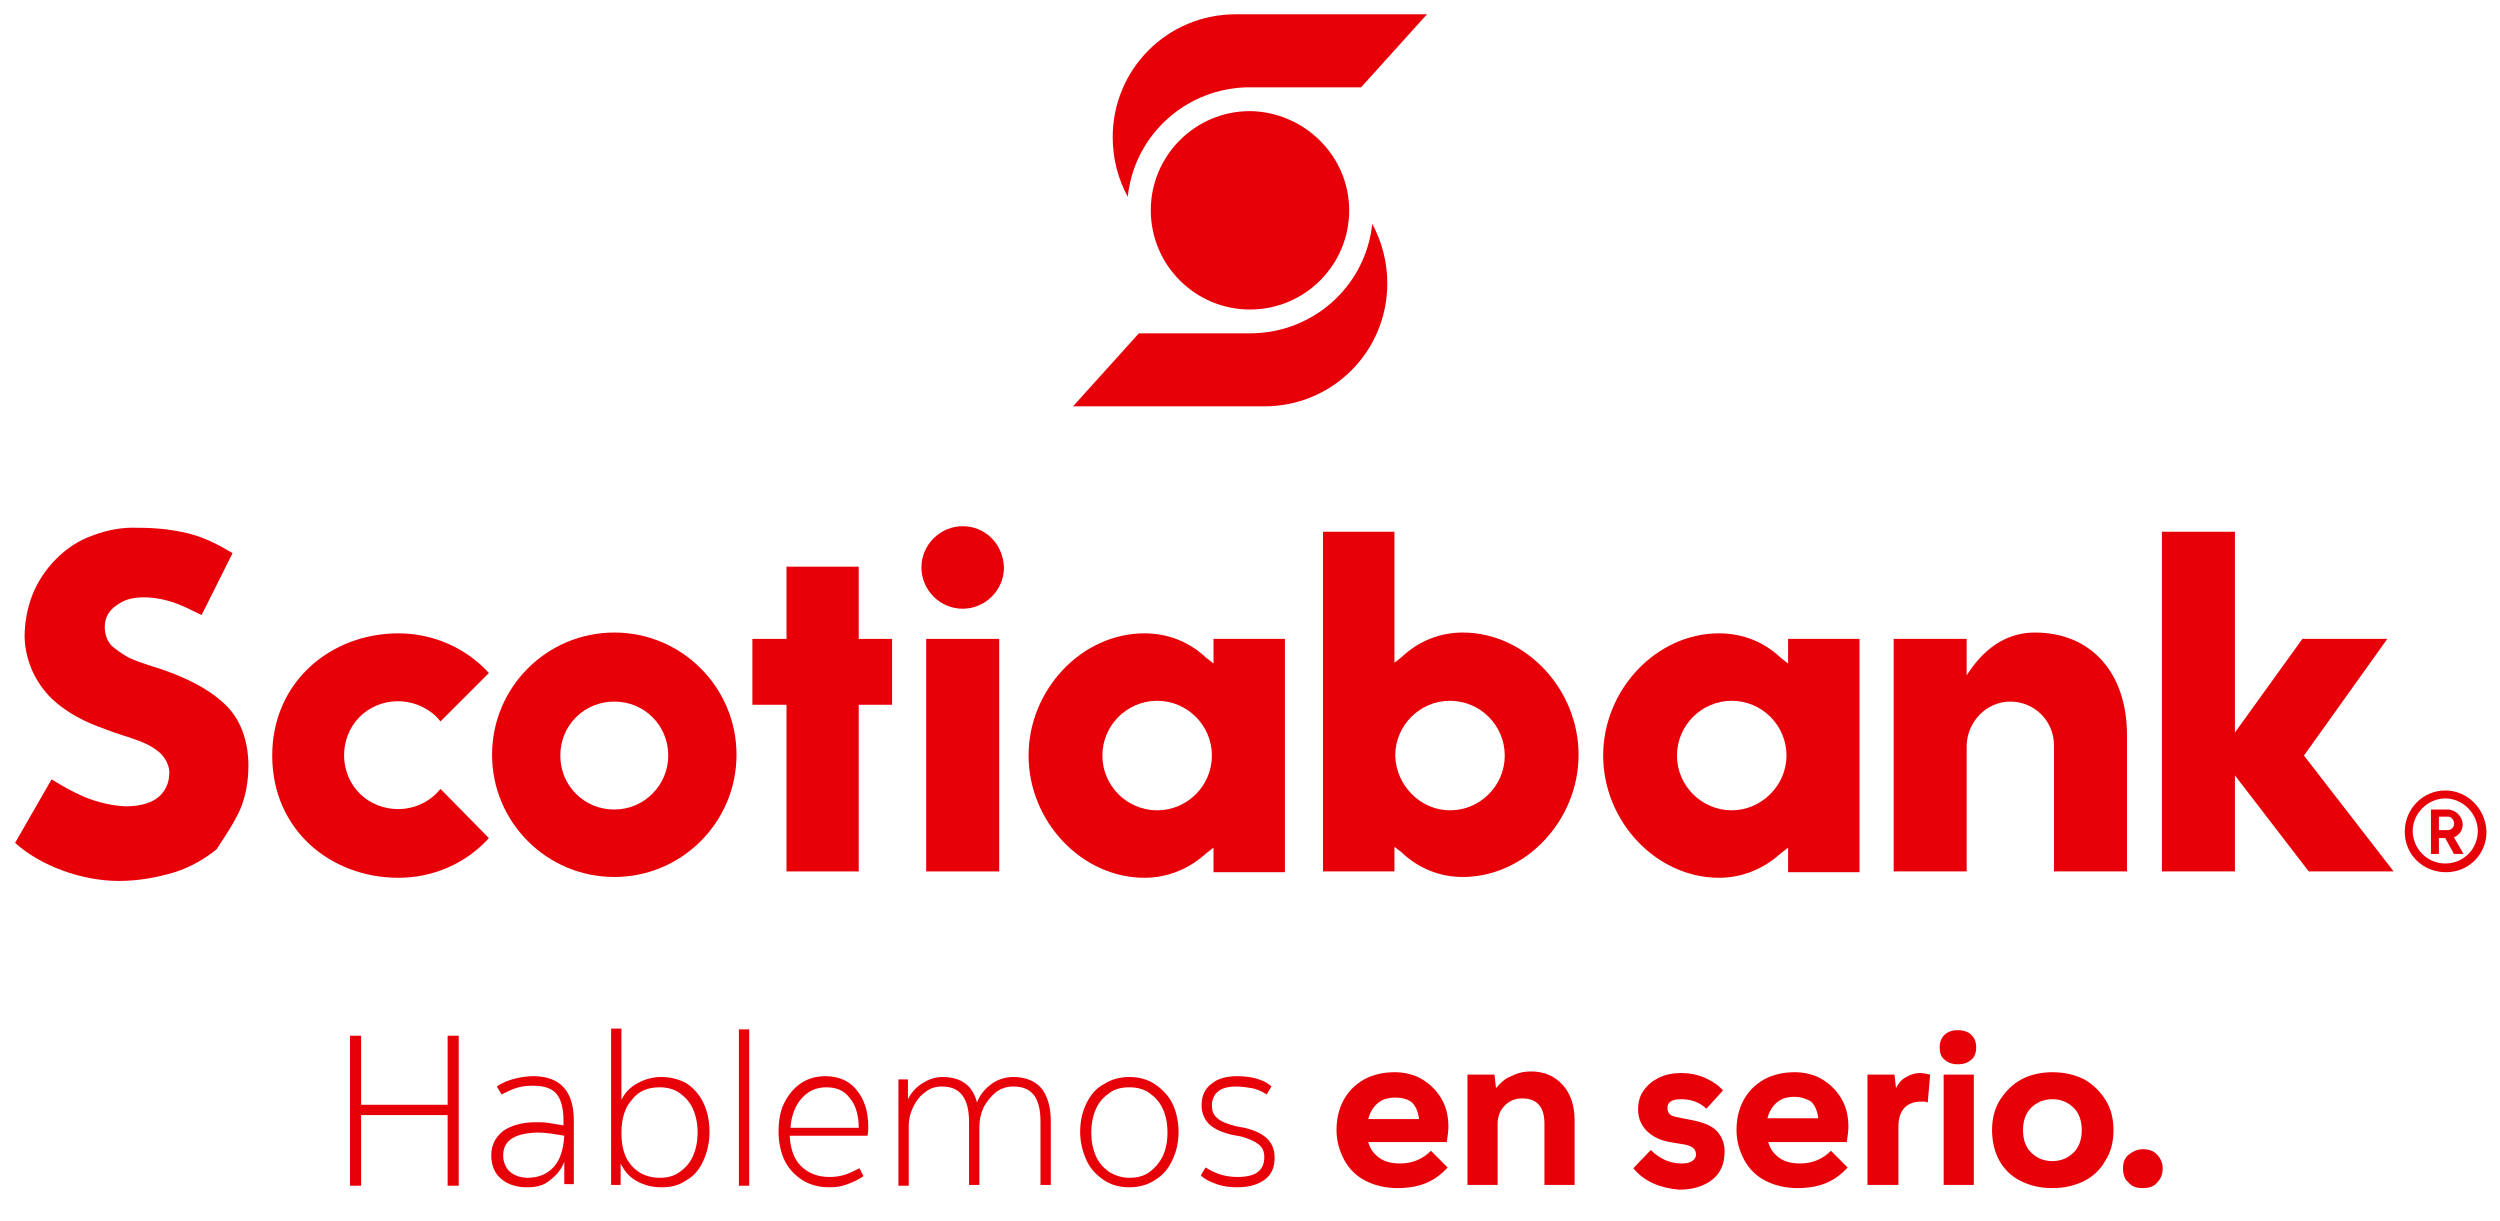
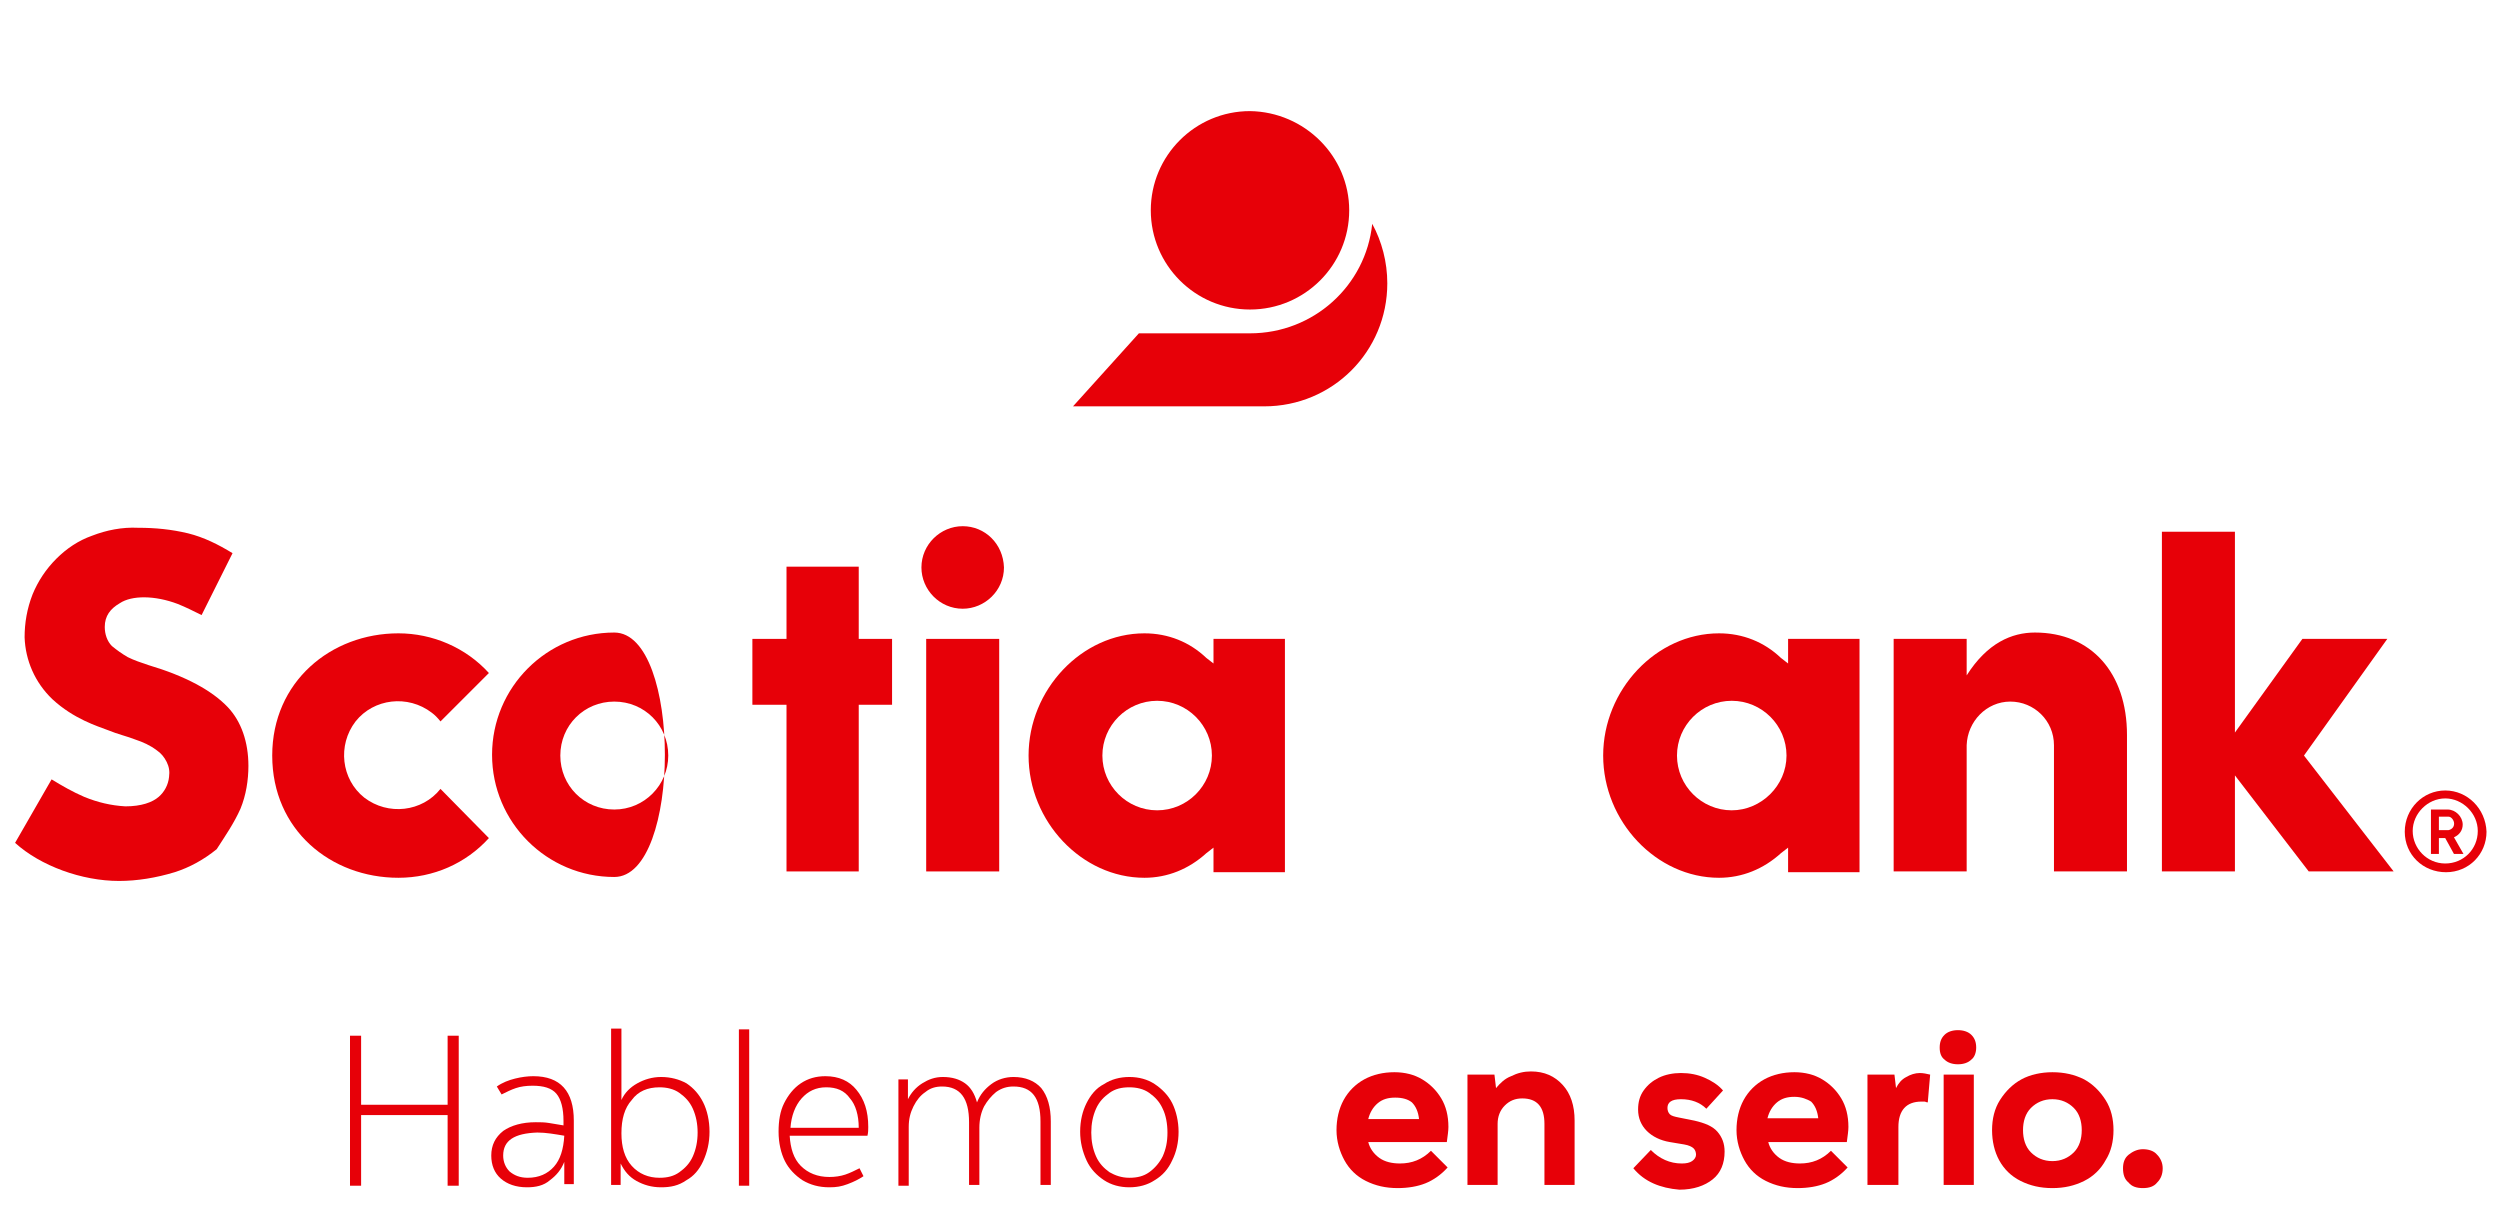
<svg xmlns="http://www.w3.org/2000/svg" version="1.1" id="Capa_1" x="0px" y="0px" viewBox="0 0 315 153.9" style="enable-background:new 0 0 315 153.9;" xml:space="preserve">
  <style type="text/css">
	.st0{fill:#E70008;}
</style>
  <g>
    <g>
      <path class="st0" d="M44.1,149.4l0-18.9l1.4,0l0,8.7l10.9,0l0-8.7h1.4l0,18.9h-1.4l0-8.9l-10.9,0l0,8.9L44.1,149.4z" />
      <path class="st0" d="M66.4,149.6c-1.4,0-2.5-0.4-3.3-1.1c-0.8-0.7-1.2-1.7-1.2-2.9c0-1.3,0.5-2.3,1.5-3.1c1-0.7,2.4-1.1,4.1-1.1    c0.6,0,1.1,0,1.7,0.1c0.6,0.1,1.2,0.2,1.8,0.3l0-0.6c0-1.5-0.3-2.7-0.9-3.4c-0.6-0.7-1.6-1-3-1c-0.8,0-1.5,0.1-2.1,0.3    s-1.2,0.5-1.8,0.8l-0.6-1c0.7-0.5,1.5-0.8,2.3-1c0.8-0.2,1.6-0.3,2.3-0.3c3.4,0,5.1,1.9,5.1,5.6l0,8h-1.2l0-2.8    c-0.4,1-1,1.7-1.8,2.3C68.5,149.4,67.5,149.6,66.4,149.6z M63.4,145.6c0,0.8,0.3,1.5,0.8,2c0.6,0.5,1.3,0.8,2.3,0.8    c1.4,0,2.5-0.5,3.3-1.4c0.8-0.9,1.2-2.2,1.3-3.9c-1.2-0.2-2.3-0.4-3.4-0.4C64.8,142.8,63.4,143.7,63.4,145.6z" />
      <path class="st0" d="M83.3,149.6c-1.2,0-2.2-0.3-3.1-0.8c-0.9-0.5-1.5-1.2-2-2.2l0,2.7H77l0-19.7h1.3l0,9c0.4-0.9,1.1-1.6,2-2.1    c0.9-0.5,1.9-0.8,3-0.8c1.2,0,2.3,0.3,3.2,0.8c0.9,0.6,1.6,1.4,2.1,2.4s0.8,2.3,0.8,3.7c0,1.4-0.3,2.6-0.8,3.7    c-0.5,1.1-1.2,1.9-2.1,2.4C85.5,149.4,84.5,149.6,83.3,149.6z M83.1,148.4c1,0,1.8-0.2,2.5-0.7c0.7-0.5,1.3-1.1,1.7-2    c0.4-0.9,0.6-1.9,0.6-3c0-1.1-0.2-2.1-0.6-3c-0.4-0.9-1-1.5-1.7-2c-0.7-0.5-1.6-0.7-2.5-0.7c-1.5,0-2.7,0.5-3.5,1.6    c-0.9,1-1.3,2.4-1.3,4.2c0,1.7,0.4,3.1,1.3,4.1C80.5,147.9,81.7,148.4,83.1,148.4z" />
      <path class="st0" d="M93.1,149.4l0-19.7l1.3,0l0,19.7L93.1,149.4z" />
      <path class="st0" d="M104.5,149.6c-1.3,0-2.4-0.3-3.4-0.9c-0.9-0.6-1.7-1.4-2.2-2.4c-0.5-1-0.8-2.3-0.8-3.7c0-1.4,0.2-2.6,0.7-3.6    s1.2-1.9,2.1-2.5c0.9-0.6,1.9-0.9,3.1-0.9c1.7,0,3,0.6,3.9,1.7c1,1.2,1.5,2.7,1.5,4.7c0,0.3,0,0.7-0.1,1.1l-9.8,0    c0.1,1.6,0.5,2.9,1.4,3.8c0.9,0.9,2.1,1.4,3.6,1.4c0.7,0,1.4-0.1,2-0.3c0.6-0.2,1.2-0.5,1.8-0.8l0.5,1c-0.6,0.4-1.2,0.7-2,1    S105.4,149.6,104.5,149.6z M104.1,137c-1.3,0-2.3,0.5-3.1,1.4c-0.8,0.9-1.3,2.2-1.4,3.7l8.6,0c0-1.6-0.4-2.9-1.1-3.7    C106.4,137.4,105.4,137,104.1,137z" />
      <path class="st0" d="M113.2,149.4l0-13.4h1.2l0,2.5c0.4-0.8,1-1.5,1.8-2c0.8-0.5,1.6-0.8,2.6-0.8c1.2,0,2.1,0.3,2.8,0.8    c0.7,0.5,1.2,1.3,1.5,2.4c0.4-1,1-1.7,1.8-2.3c0.8-0.6,1.8-0.9,2.8-0.9c1.5,0,2.7,0.5,3.5,1.4c0.8,1,1.2,2.4,1.2,4.2l0,8h-1.3l0-8    c0-3-1.1-4.4-3.4-4.4c-0.8,0-1.5,0.2-2.2,0.7c-0.6,0.5-1.1,1.1-1.5,1.8c-0.4,0.8-0.6,1.7-0.6,2.7l0,7.2l-1.3,0l0-7.9    c0-3-1.1-4.5-3.4-4.5c-0.8,0-1.5,0.2-2.1,0.7c-0.6,0.4-1.1,1-1.5,1.8c-0.4,0.8-0.6,1.6-0.6,2.6l0,7.4H113.2z" />
      <path class="st0" d="M142.3,149.6c-1.2,0-2.3-0.3-3.2-0.9s-1.7-1.4-2.2-2.5c-0.5-1.1-0.8-2.3-0.8-3.6c0-1.4,0.3-2.6,0.8-3.6    c0.5-1,1.2-1.9,2.2-2.4c0.9-0.6,2-0.9,3.2-0.9c1.2,0,2.3,0.3,3.2,0.9c0.9,0.6,1.7,1.4,2.2,2.4c0.5,1,0.8,2.3,0.8,3.6    c0,1.4-0.3,2.6-0.8,3.6c-0.5,1.1-1.2,1.9-2.2,2.5C144.6,149.3,143.5,149.6,142.3,149.6z M142.3,148.4c1,0,1.8-0.2,2.5-0.7    c0.7-0.5,1.3-1.2,1.7-2c0.4-0.9,0.6-1.8,0.6-3c0-1.1-0.2-2.2-0.6-3c-0.4-0.9-1-1.5-1.7-2c-0.7-0.5-1.6-0.7-2.5-0.7    c-1,0-1.8,0.2-2.5,0.7c-0.7,0.5-1.3,1.1-1.7,2c-0.4,0.9-0.6,1.9-0.6,3c0,1.1,0.2,2.1,0.6,3c0.4,0.9,1,1.5,1.7,2    C140.5,148.1,141.3,148.4,142.3,148.4z" />
-       <path class="st0" d="M155.9,149.6c-0.9,0-1.8-0.1-2.6-0.4c-0.8-0.3-1.5-0.6-2-1.1l0.6-1c0.6,0.4,1.3,0.7,1.9,0.9    c0.7,0.2,1.4,0.3,2.1,0.3c2.3,0,3.4-0.8,3.4-2.5c0-0.7-0.2-1.2-0.7-1.6c-0.5-0.4-1.2-0.7-2.2-1l-1.1-0.2c-1.3-0.3-2.2-0.7-2.9-1.3    c-0.6-0.6-1-1.4-1-2.4c0-1.2,0.4-2.1,1.2-2.7c0.8-0.7,1.9-1,3.3-1c0.9,0,1.7,0.1,2.4,0.3c0.7,0.2,1.4,0.5,1.9,1l-0.6,1    c-0.6-0.4-1.3-0.7-1.9-0.8s-1.3-0.2-2-0.2c-0.9,0-1.7,0.2-2.2,0.6c-0.5,0.4-0.8,1-0.8,1.8c0,0.7,0.2,1.2,0.7,1.6    c0.4,0.4,1.2,0.7,2.3,1l1.1,0.2c1.3,0.3,2.3,0.8,2.9,1.4c0.6,0.6,0.9,1.4,0.9,2.4c0,1.2-0.4,2.1-1.2,2.7S157.5,149.6,155.9,149.6z    " />
    </g>
    <g>
      <path class="st0" d="M182.4,147.1c-0.8,0.9-1.8,1.6-2.8,2c-1,0.4-2.2,0.6-3.5,0.6c-1.5,0-2.8-0.3-4-0.9c-1.2-0.6-2.1-1.5-2.7-2.6    c-0.6-1.1-1-2.4-1-3.8s0.3-2.7,0.9-3.8c0.6-1.1,1.5-2,2.6-2.6c1.1-0.6,2.4-0.9,3.8-0.9c1.3,0,2.5,0.3,3.5,0.9    c1,0.6,1.8,1.4,2.4,2.4c0.6,1,0.9,2.2,0.9,3.6c0,0.5-0.1,1.1-0.2,1.9l-9.9,0c0.2,0.8,0.7,1.5,1.4,2c0.7,0.5,1.6,0.7,2.6,0.7    c1.5,0,2.8-0.5,3.9-1.6L182.4,147.1z M175.8,138.3c-0.9,0-1.6,0.2-2.2,0.7c-0.6,0.5-1,1.2-1.2,2l6.4,0c-0.1-0.9-0.4-1.6-0.9-2.1    C177.4,138.5,176.7,138.3,175.8,138.3z" />
      <path class="st0" d="M184.9,149.3l0-13.9l3.4,0l0.2,1.7c0.5-0.6,1.1-1.2,1.9-1.5c0.8-0.4,1.6-0.6,2.5-0.6c1.7,0,3,0.6,4,1.7    c1,1.1,1.5,2.6,1.5,4.5l0,8.1l-3.8,0l0-7.7c0-2.1-0.9-3.2-2.8-3.2c-0.9,0-1.6,0.3-2.2,0.9c-0.6,0.6-0.9,1.4-0.9,2.3l0,7.7    L184.9,149.3z" />
      <path class="st0" d="M205.8,147.2l2.2-2.3c1.1,1.1,2.4,1.7,3.9,1.7c0.6,0,1-0.1,1.3-0.3c0.3-0.2,0.5-0.5,0.5-0.8    c0-0.3-0.1-0.6-0.3-0.8c-0.2-0.2-0.6-0.4-1.2-0.5l-1.8-0.3c-1.2-0.2-2.2-0.7-2.9-1.4c-0.7-0.7-1.1-1.6-1.1-2.7    c0-0.9,0.2-1.7,0.7-2.4c0.5-0.7,1.1-1.2,1.9-1.6c0.8-0.4,1.8-0.6,2.8-0.6c1.1,0,2.1,0.2,3,0.6s1.7,0.9,2.3,1.6l-2.1,2.3    c-0.8-0.8-1.9-1.2-3.2-1.2c-1.2,0-1.7,0.4-1.7,1.1c0,0.3,0.1,0.6,0.3,0.8c0.2,0.2,0.6,0.3,1.1,0.4l2,0.4c1.3,0.3,2.3,0.7,2.9,1.4    c0.6,0.7,0.9,1.5,0.9,2.5c0,1.5-0.5,2.7-1.5,3.5c-1,0.8-2.4,1.3-4.2,1.3C209.2,149.7,207.2,148.9,205.8,147.2z" />
      <path class="st0" d="M232.8,147.1c-0.8,0.9-1.8,1.6-2.8,2s-2.2,0.6-3.5,0.6c-1.5,0-2.8-0.3-4-0.9c-1.2-0.6-2.1-1.5-2.7-2.6    c-0.6-1.1-1-2.4-1-3.8s0.3-2.7,0.9-3.8c0.6-1.1,1.5-2,2.6-2.6c1.1-0.6,2.4-0.9,3.8-0.9c1.3,0,2.5,0.3,3.5,0.9    c1,0.6,1.8,1.4,2.4,2.4c0.6,1,0.9,2.2,0.9,3.6c0,0.5-0.1,1.1-0.2,1.9l-9.9,0c0.2,0.8,0.7,1.5,1.4,2c0.7,0.5,1.6,0.7,2.6,0.7    c1.5,0,2.8-0.5,3.9-1.6L232.8,147.1z M226.1,138.2c-0.9,0-1.6,0.2-2.2,0.7c-0.6,0.5-1,1.2-1.2,2l6.4,0c-0.1-0.9-0.4-1.6-0.9-2.1    C227.7,138.5,227,138.2,226.1,138.2z" />
      <path class="st0" d="M235.3,149.3l0-13.9l3.4,0l0.2,1.7c0.3-0.6,0.7-1.1,1.3-1.4c0.5-0.3,1.1-0.5,1.7-0.5c0.4,0,0.9,0.1,1.3,0.2    l-0.3,3.5c-0.2,0-0.3-0.1-0.4-0.1c-0.1,0-0.3,0-0.4,0c-1.9,0-2.9,1.1-2.9,3.2l0,7.3L235.3,149.3z" />
      <path class="st0" d="M244.4,132c0-0.7,0.2-1.2,0.6-1.6c0.4-0.4,1-0.6,1.7-0.6s1.3,0.2,1.7,0.6c0.4,0.4,0.6,0.9,0.6,1.6    c0,0.6-0.2,1.2-0.6,1.5c-0.4,0.4-1,0.6-1.7,0.6s-1.3-0.2-1.7-0.6C244.6,133.2,244.4,132.7,244.4,132z M244.9,149.3l0-13.9l3.8,0    l0,13.9L244.9,149.3z" />
      <path class="st0" d="M251,142.4c0-1.4,0.3-2.7,1-3.8c0.7-1.1,1.6-2,2.7-2.6c1.1-0.6,2.5-0.9,3.9-0.9c1.5,0,2.8,0.3,4,0.9    c1.1,0.6,2,1.5,2.7,2.6c0.7,1.1,1,2.4,1,3.8s-0.3,2.7-1,3.8c-0.6,1.1-1.5,2-2.7,2.6c-1.2,0.6-2.5,0.9-4,0.9c-1.5,0-2.8-0.3-4-0.9    c-1.2-0.6-2.1-1.5-2.7-2.6C251.3,145.1,251,143.8,251,142.4z M258.6,146.3c1.1,0,2-0.4,2.7-1.1c0.7-0.7,1-1.7,1-2.8    s-0.3-2.1-1-2.8c-0.7-0.7-1.6-1.1-2.7-1.1c-1.1,0-2,0.4-2.7,1.1c-0.7,0.7-1,1.7-1,2.8s0.3,2.1,1,2.8    C256.6,145.9,257.5,146.3,258.6,146.3z" />
      <path class="st0" d="M270,149.7c-0.8,0-1.4-0.2-1.8-0.7c-0.5-0.4-0.7-1-0.7-1.8c0-0.7,0.2-1.3,0.7-1.7s1.1-0.7,1.8-0.7    s1.4,0.2,1.8,0.7c0.4,0.4,0.7,1,0.7,1.7c0,0.7-0.2,1.3-0.7,1.8C271.4,149.5,270.8,149.7,270,149.7z" />
    </g>
-     <path class="st0" d="M77.4,79.7c-8.5,0-15.4,6.9-15.4,15.4s6.9,15.4,15.4,15.4c8.5,0,15.4-6.9,15.4-15.4S85.9,79.7,77.4,79.7    M77.4,102c-3.8,0-6.8-3-6.8-6.8c0-3.8,3-6.8,6.8-6.8c3.8,0,6.8,3,6.8,6.8C84.2,98.9,81.2,102,77.4,102" />
+     <path class="st0" d="M77.4,79.7c-8.5,0-15.4,6.9-15.4,15.4s6.9,15.4,15.4,15.4S85.9,79.7,77.4,79.7    M77.4,102c-3.8,0-6.8-3-6.8-6.8c0-3.8,3-6.8,6.8-6.8c3.8,0,6.8,3,6.8,6.8C84.2,98.9,81.2,102,77.4,102" />
    <polygon class="st0" points="112.4,80.5 108.2,80.5 108.2,71.4 99.1,71.4 99.1,80.5 94.8,80.5 94.8,88.8 99.1,88.8 99.1,109.8    108.2,109.8 108.2,88.8 112.4,88.8  " />
    <rect x="116.7" y="80.5" class="st0" width="9.2" height="29.3" />
    <path class="st0" d="M121.3,66.3c-2.8,0-5.2,2.3-5.2,5.2c0,2.8,2.3,5.2,5.2,5.2c2.8,0,5.2-2.3,5.2-5.2   C126.4,68.5,124.1,66.3,121.3,66.3" />
    <path class="st0" d="M253.3,88.4c3,0,5.5,2.4,5.5,5.5v15.9h9.2V92.6c0-7.8-4.5-12.9-11.6-12.9c-2.9,0-6,1.3-8.6,5.4v-4.6h-9.2v29.3   h9.2V93.9C247.9,90.9,250.3,88.4,253.3,88.4" />
    <polygon class="st0" points="301.6,109.8 290.3,95.2 300.8,80.5 290.1,80.5 281.6,92.3 281.6,67 272.4,67 272.4,109.8 281.6,109.8    281.6,97.7 290.9,109.8  " />
    <path class="st0" d="M30.3,101.9c0.7-1.7,1-3.6,1-5.4c0-3-0.9-5.6-2.6-7.4c-2-2.1-5.3-3.9-10-5.3c-0.9-0.3-1.8-0.6-2.6-1   c-0.7-0.4-1.4-0.9-2-1.4c-0.6-0.6-0.9-1.5-0.9-2.4c0-1.4,0.7-2.3,1.9-3c1.5-1,4.4-1,7.3,0.1c1,0.4,2,0.9,3,1.4l3.9-7.8   c-1.8-1.1-3.6-2-5.6-2.5c-2.1-0.5-4.1-0.7-6.3-0.7c-2-0.1-4,0.3-5.8,1c-1.7,0.6-3.2,1.6-4.5,2.9c-1.3,1.3-2.3,2.8-3,4.5   c-0.7,1.8-1,3.6-1,5.4c0.1,2.9,1.3,5.7,3.5,7.8c2.7,2.5,5.7,3.4,7,3.9c1.2,0.5,2.5,0.8,3.5,1.2c0.9,0.3,1.8,0.7,2.6,1.3   c0.6,0.4,1,0.9,1.3,1.5c0.3,0.6,0.4,1.2,0.3,1.9c-0.1,1-0.6,1.9-1.3,2.5c-0.8,0.7-2.2,1.2-4.2,1.2c-1.8-0.1-3.5-0.5-5.2-1.2   c-1.4-0.6-2.8-1.4-4.1-2.2l-4.6,8c3.2,2.9,8.4,4.8,13.1,4.8c2.3,0,4.7-0.4,7-1.1c1.9-0.6,3.7-1.6,5.3-2.9   C28.4,105.3,29.5,103.7,30.3,101.9" />
    <path class="st0" d="M308.1,99.6c-2.8,0-5.1,2.3-5.1,5.2c0,2.9,2.3,5.1,5.2,5.1s5.1-2.3,5.1-5.1C313.2,101.9,310.9,99.6,308.1,99.6    M308.1,108.8c-2.3,0-4.1-1.9-4.1-4.1c0-2.2,1.9-4.1,4.1-4.1c2.2,0,4.1,1.9,4.1,4.1C312.2,107,310.4,108.8,308.1,108.8" />
    <path class="st0" d="M308.1,105.6h-0.8v2h-1v-5.6h2.1c1,0,1.9,0.9,1.9,1.9c0,0.7-0.4,1.3-1.1,1.6l1.2,2.1h-1.2L308.1,105.6z    M307.3,104.6h1.2c0.5-0.1,0.8-0.5,0.7-1c-0.1-0.4-0.4-0.7-0.7-0.7h-1.2V104.6z" />
    <path class="st0" d="M55.5,99.4c-2.3,2.9-6.6,3.4-9.6,1.1c-2.9-2.3-3.4-6.6-1.1-9.6c2.3-2.9,6.6-3.4,9.6-1.1   c0.4,0.3,0.7,0.6,1.1,1.1l6.1-6.1c-2.9-3.2-7.1-5-11.4-5c-8.5,0-15.9,6.1-15.9,15.4c0,9.4,7.4,15.4,15.9,15.4c4.4,0,8.5-1.8,11.4-5   L55.5,99.4z" />
    <path class="st0" d="M161.9,109.8V80.5h-9v3.1l-0.9-0.7c-2.1-2-4.8-3.1-7.8-3.1c-7.9,0-14.6,7.1-14.6,15.4   c0,8.3,6.7,15.4,14.6,15.4c2.9,0,5.6-1.1,7.8-3.1l0.9-0.7v3.1H161.9z M145.8,102.1c-3.8,0-6.9-3.1-6.9-6.9s3.1-6.9,6.9-6.9   c3.8,0,6.9,3.1,6.9,6.9C152.7,99,149.6,102.1,145.8,102.1" />
    <path class="st0" d="M234.3,109.8V80.5h-9v3.1l-0.9-0.7c-2.1-2-4.8-3.1-7.8-3.1c-7.9,0-14.6,7.1-14.6,15.4   c0,8.3,6.7,15.4,14.6,15.4c2.9,0,5.6-1.1,7.8-3.1l0.9-0.7v3.1H234.3z M218.2,102.1c-3.8,0-6.9-3.1-6.9-6.9c0-3.8,3.1-6.9,6.9-6.9   c3.8,0,6.9,3.1,6.9,6.9C225.1,99,221.9,102.1,218.2,102.1" />
-     <path class="st0" d="M175.7,109.8v-3.1l0.9,0.7c2.1,2,4.8,3.1,7.7,3.1c7.9,0,14.6-7.1,14.6-15.4c0-8.3-6.7-15.4-14.6-15.4   c-2.9,0-5.6,1.1-7.7,3.1l-0.9,0.7V67h-9v42.8H175.7z M175.8,95.2c0-3.8,3.1-6.9,6.9-6.9s6.9,3.1,6.9,6.9c0,3.8-3.1,6.9-6.9,6.9   C179,102.1,175.9,99,175.8,95.2" />
-     <path class="st0" d="M171.5,11h-14c-8,0-14.6,6-15.4,13.8h0c-1.2-2.2-1.9-4.8-1.9-7.5c0-8.6,6.9-15.5,15.5-15.5h24.1L171.5,11z" />
    <path class="st0" d="M143.5,42h14c8,0,14.6-6,15.4-13.8h0c1.2,2.2,1.9,4.8,1.9,7.5c0,8.6-6.9,15.5-15.5,15.5h-24.1L143.5,42z" />
    <path class="st0" d="M170,26.5c0,6.9-5.6,12.5-12.5,12.5c-6.9,0-12.5-5.6-12.5-12.5c0-6.9,5.6-12.5,12.5-12.5   C164.4,14.1,170,19.7,170,26.5" />
  </g>
  <g>
</g>
  <g>
</g>
  <g>
</g>
  <g>
</g>
  <g>
</g>
  <g>
</g>
</svg>